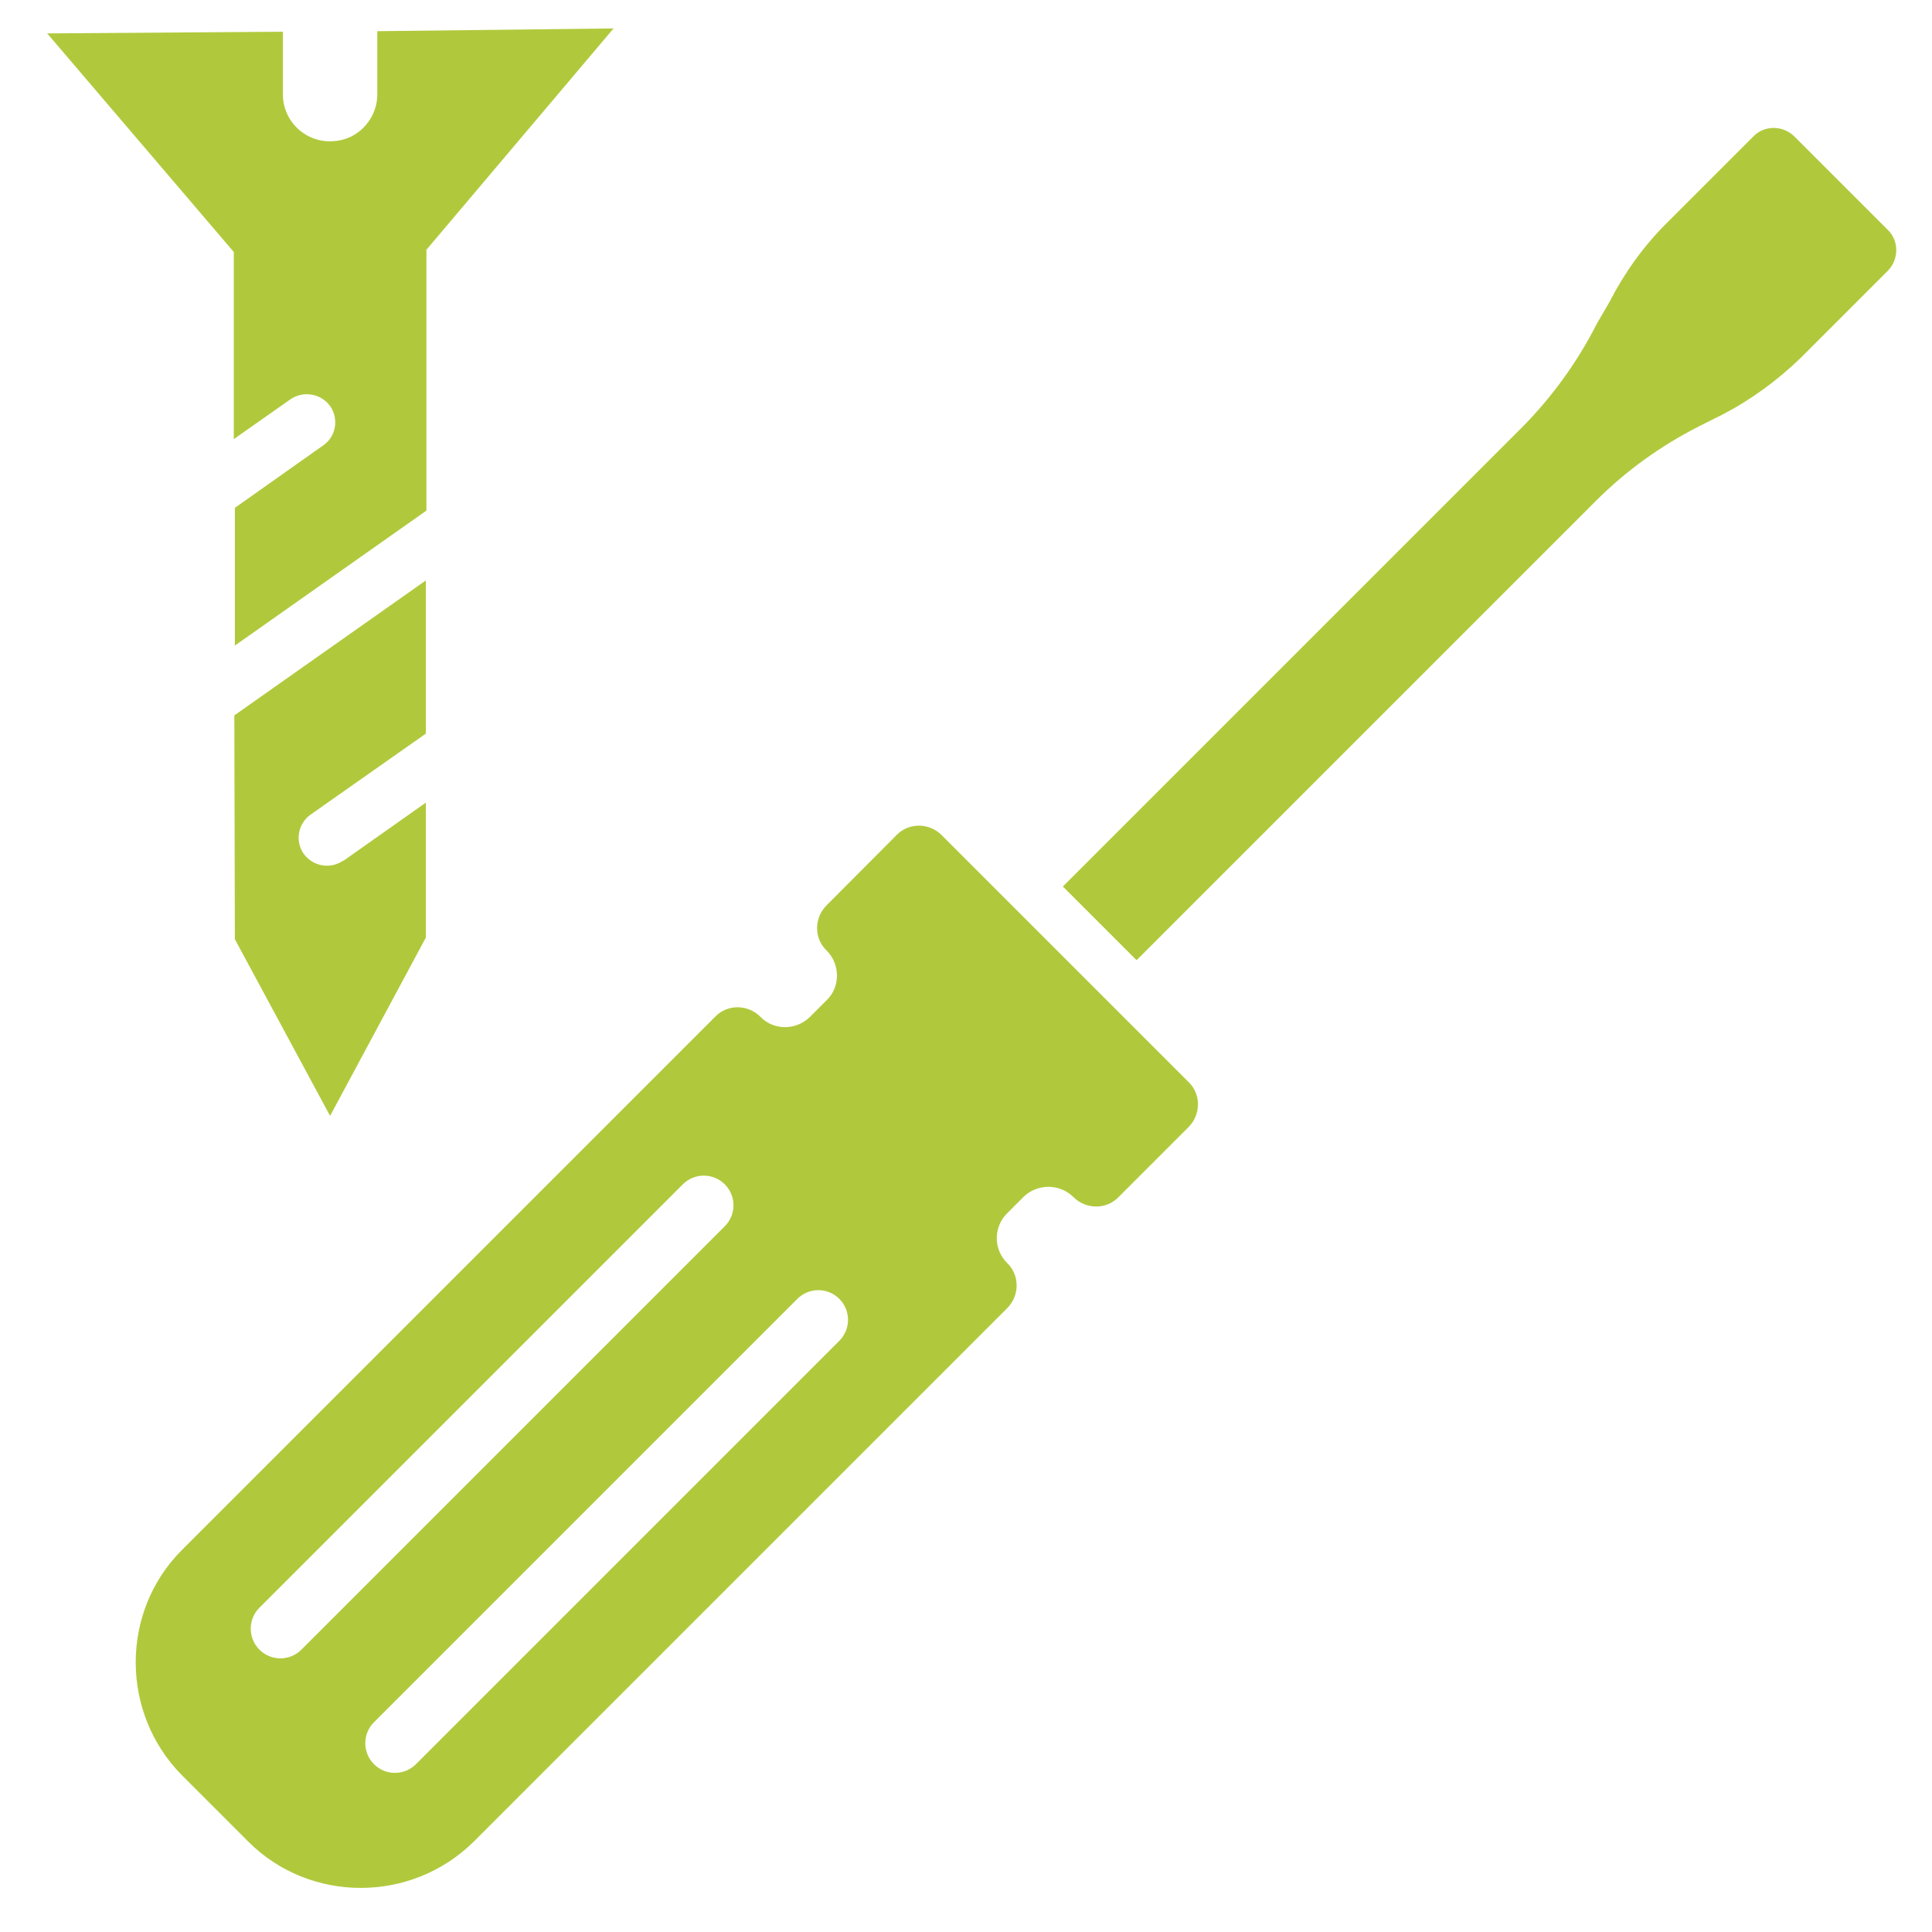
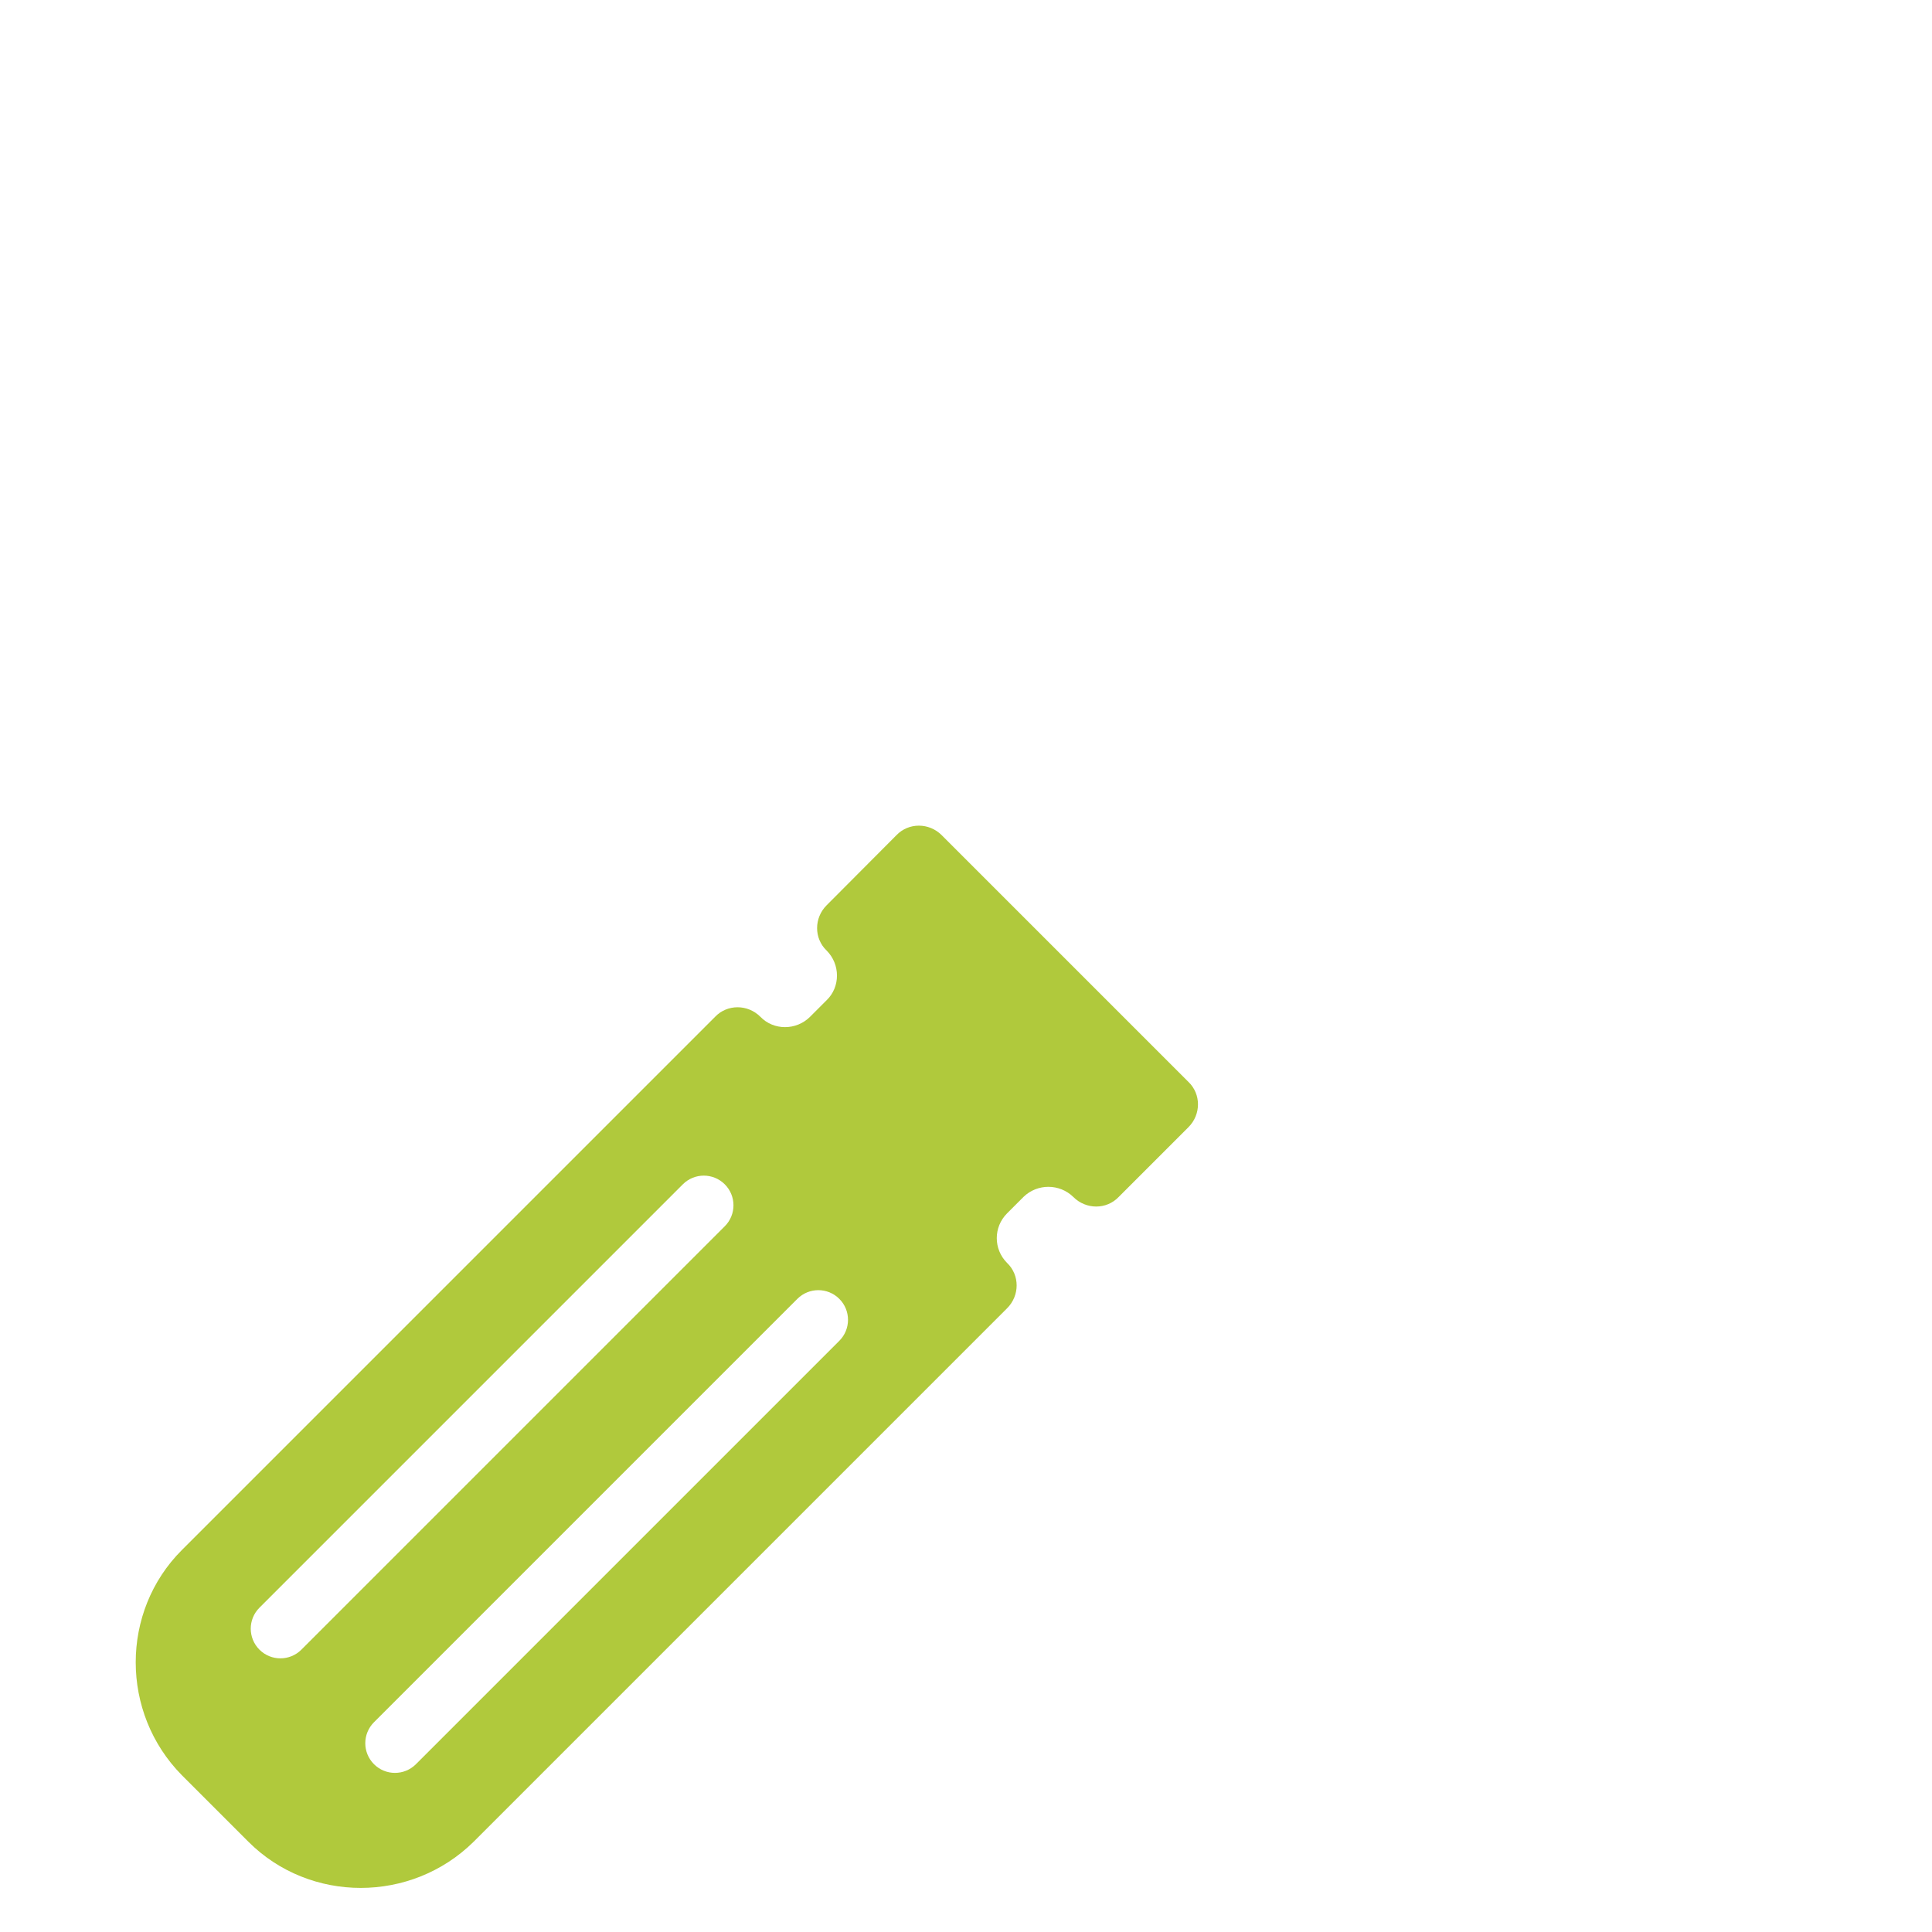
<svg xmlns="http://www.w3.org/2000/svg" version="1.1" id="_x2014_ÎÓÈ_x5F_1" x="0px" y="0px" viewBox="0 0 700 700" style="enable-background:new 0 0 700 700;" xml:space="preserve">
  <style type="text/css">
	.st0{fill:#B0C93C;}
</style>
  <g>
    <g>
      <path class="st0" d="M388.9,433.7c4.6,4.6,12,4.6,16.4,0l25.3-25.3c4.6-4.6,4.6-12,0-16.4l-89.4-89.4c-4.6-4.6-12-4.6-16.4,0    L299.5,328c-4.6,4.6-4.6,12,0,16.4c5,5,5,13.2,0,18l-6,6c-5,5-13.2,5-18,0c-4.6-4.6-12-4.6-16.4,0L65.9,561.6    c-22.3,22.3-22.3,59,0,81.6l24.1,24.1c22.3,22.3,59,22.3,81.6,0L364.9,474c4.6-4.6,4.6-12,0-16.4c-5-5-5-13,0-18l6-6    C375.9,428.8,383.9,428.8,388.9,433.7z M109.2,597.7c-4.2,4.2-11,4.2-15.2,0l0,0c-4.2-4.2-4.2-11,0-15.2l153.4-153.4    c4.2-4.2,11-4.2,15.2,0l0,0c4.2,4.2,4.2,11,0,15.2L109.2,597.7z M150.7,639.2c-4.2,4.2-11,4.2-15.2,0l0,0c-4.2-4.2-4.2-11,0-15.2    l153.4-153.4c4.2-4.2,11-4.2,15.2,0l0,0c4.2,4.2,4.2,11,0,15.2L150.7,639.2z" />
-       <path class="st0" d="M578.5,117.4c-7,13.8-16.2,26.5-27.1,37.5L385.1,321.2l26.7,26.7l166.4-166.4c11-11,23.7-20.1,37.5-27.1    l8.4-4.2c10.4-5.4,19.9-12.4,28.3-20.5l31.5-31.5c4.2-4.2,4.2-11,0-15l-33.7-33.7c-4.2-4.2-11-4.2-15,0l-31.5,31.5    c-8.4,8.4-15.2,18-20.5,28.3L578.5,117.4z" />
    </g>
-     <path class="st0" d="M84.9,259.2l69.4-48.9v55.5l-41.7,29.3c-4.6,3.2-5.8,9.6-2.6,14.2c3.2,4.4,9,5.6,13.6,3   c0.2-0.2,0.6-0.4,0.8-0.4l29.9-21.1v48.9l-34.7,64.6l-34.5-64L84.9,259.2z M136.7,11.3v22.9c0,6.2-3.4,11.8-8.6,14.8   c-2.4,1.4-5.4,2.2-8.6,2.2c-9.4,0-17-7.6-17-17V11.5l-85.4,0.6l67.6,79.2v67.8l20.5-14.4c4.6-3.2,11-2.2,14.4,2.4   c3.2,4.6,2.2,11-2.4,14.2L85.1,184v49.9l69.4-48.9V90.5l67.8-80.2L136.7,11.3z" />
  </g>
</svg>